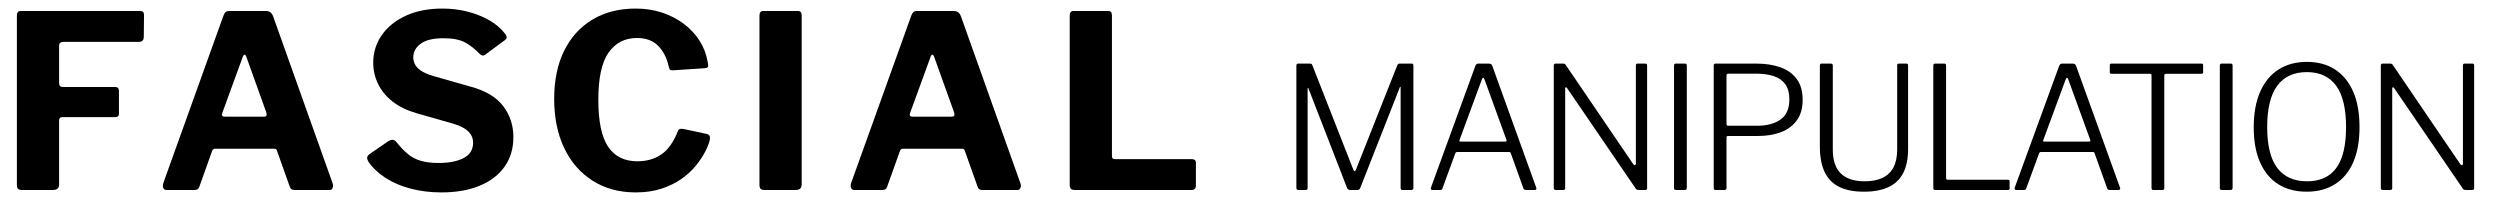
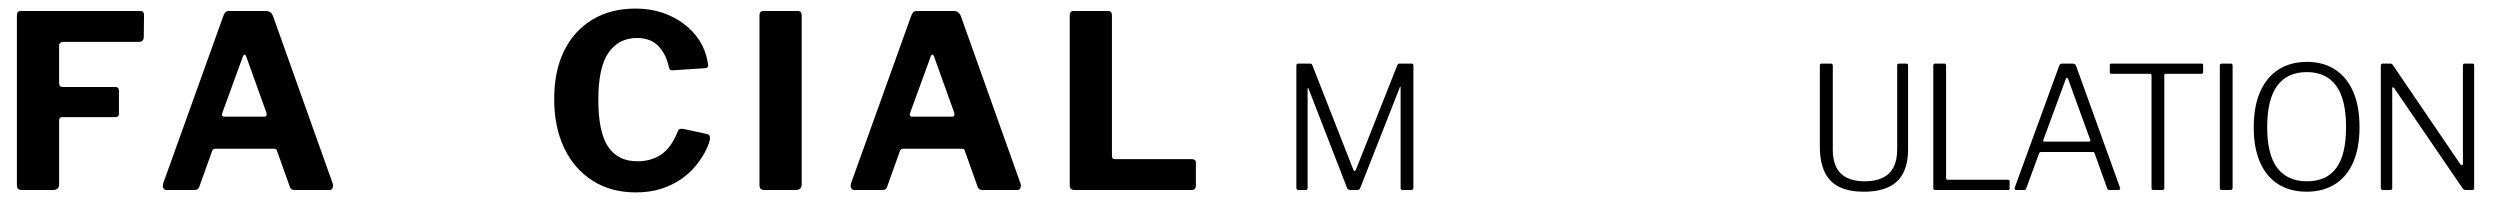
<svg xmlns="http://www.w3.org/2000/svg" version="1.1" id="Layer_1" x="0px" y="0px" width="829px" height="66.333px" viewBox="0 0 829 66.333" enable-background="new 0 0 829 66.333" xml:space="preserve">
  <g>
    <path d="M6.88,3.64h39.68c0.8,0,1.2,0.454,1.2,1.36l-0.08,7.2c0,1.12-0.534,1.68-1.6,1.68H21.12c-1.014,0-1.52,0.428-1.52,1.28   v12.4c0,0.854,0.4,1.28,1.2,1.28h17.36c0.853,0,1.28,0.428,1.28,1.28v7.6c0,0.747-0.4,1.12-1.2,1.12H20.72   c-0.748,0-1.12,0.348-1.12,1.04v21.28c0,1.228-0.694,1.84-2.08,1.84H7.36c-0.694,0-1.16-0.132-1.4-0.4   c-0.24-0.266-0.36-0.692-0.36-1.28V5.16C5.6,4.147,6.026,3.64,6.88,3.64z" />
    <path d="M54.16,62.36c-0.213-0.426-0.213-0.986,0-1.68l19.92-55.44c0.212-0.586,0.452-1,0.72-1.24c0.266-0.24,0.72-0.36,1.36-0.36   h12c1.173,0,1.973,0.587,2.4,1.76l19.76,55.44c0.16,0.428,0.16,0.894,0,1.4c-0.16,0.507-0.479,0.76-0.96,0.76h-11.76   c-0.8,0-1.308-0.373-1.52-1.12L91.92,50.2c-0.054-0.267-0.147-0.48-0.28-0.64c-0.133-0.16-0.387-0.24-0.76-0.24H71.36   c-0.534,0-0.88,0.268-1.04,0.8l-4.24,11.84c-0.108,0.32-0.28,0.574-0.52,0.76C65.32,62.908,64.933,63,64.4,63h-9.2   C54.72,63,54.373,62.788,54.16,62.36z M87.601,38.68c0.746,0,0.986-0.453,0.72-1.36l-6.72-18.72c-0.16-0.32-0.334-0.48-0.52-0.48   c-0.188,0-0.36,0.188-0.52,0.56l-6.8,18.64c-0.374,0.908-0.134,1.36,0.72,1.36H87.601z" />
-     <path d="M154.441,14.2c-1.734-1.013-4.2-1.52-7.4-1.52c-3.36,0-5.867,0.6-7.52,1.8c-1.654,1.2-2.48,2.734-2.48,4.6   c0,0.64,0.16,1.333,0.48,2.08c0.319,0.748,0.96,1.467,1.92,2.16c0.96,0.694,2.319,1.308,4.08,1.84l12.64,3.6   c4.906,1.334,8.479,3.48,10.72,6.44s3.36,6.387,3.36,10.28c0,3.734-0.96,6.974-2.88,9.72c-1.92,2.747-4.668,4.867-8.24,6.36   c-3.574,1.493-7.813,2.24-12.72,2.24c-3.628,0-7.027-0.414-10.2-1.24c-3.174-0.826-5.974-2.026-8.4-3.6   c-2.427-1.572-4.333-3.4-5.72-5.48c-0.268-0.533-0.374-0.973-0.32-1.32c0.053-0.346,0.32-0.707,0.801-1.08l6.159-4.24   c0.641-0.373,1.16-0.532,1.561-0.48c0.399,0.054,0.76,0.268,1.08,0.64c1.279,1.6,2.546,2.934,3.8,4   c1.253,1.067,2.706,1.84,4.36,2.32c1.652,0.48,3.626,0.72,5.92,0.72c3.466,0,6.239-0.546,8.319-1.64   c2.08-1.092,3.12-2.786,3.12-5.08c0-0.906-0.214-1.746-0.64-2.52c-0.428-0.772-1.107-1.466-2.04-2.08   c-0.934-0.613-2.254-1.187-3.96-1.72l-12.08-3.44c-3.147-0.906-5.787-2.187-7.92-3.84c-2.134-1.653-3.748-3.6-4.84-5.84   c-1.094-2.24-1.641-4.586-1.641-7.04c0-3.412,0.946-6.48,2.841-9.2c1.892-2.72,4.56-4.866,8-6.44   c3.439-1.573,7.452-2.36,12.039-2.36c3.04,0,5.881,0.348,8.521,1.04c2.64,0.694,5.026,1.654,7.16,2.88   c2.132,1.228,3.866,2.72,5.2,4.48c0.212,0.267,0.372,0.574,0.479,0.92c0.106,0.347-0.054,0.708-0.479,1.08l-6.721,4.96   c-0.319,0.213-0.613,0.28-0.88,0.2c-0.268-0.08-0.64-0.333-1.12-0.76C157.627,16.36,156.174,15.214,154.441,14.2z" />
    <path d="M219.481,4.16c2.692,0.88,5.106,2.12,7.24,3.72c2.132,1.6,3.88,3.468,5.239,5.6c1.36,2.134,2.253,4.454,2.681,6.96   c0.212,0.854,0.252,1.414,0.119,1.68c-0.133,0.268-0.439,0.427-0.92,0.48l-10.8,0.72c-0.479,0-0.787-0.092-0.92-0.28   c-0.134-0.187-0.254-0.493-0.36-0.92c-0.587-2.772-1.733-5.053-3.439-6.84c-1.708-1.786-4.08-2.68-7.12-2.68   c-4,0-7.134,1.614-9.4,4.84c-2.267,3.228-3.399,8.44-3.399,15.64c0,7.147,1.08,12.333,3.24,15.56c2.159,3.228,5.399,4.84,9.72,4.84   c3.093,0,5.76-0.772,8-2.32c2.24-1.546,4.08-4.187,5.52-7.92c0.213-0.48,0.801-0.64,1.761-0.48l7.84,1.68   c0.266,0.054,0.506,0.2,0.72,0.44c0.213,0.24,0.267,0.76,0.16,1.56c-0.268,1.12-0.788,2.428-1.561,3.92   c-0.773,1.494-1.8,3.028-3.079,4.6c-1.28,1.574-2.868,3.027-4.761,4.36c-1.894,1.334-4.094,2.414-6.6,3.24   c-2.508,0.826-5.36,1.24-8.561,1.24c-5.493,0-10.279-1.306-14.359-3.92c-4.08-2.612-7.214-6.24-9.4-10.88   c-2.188-4.64-3.28-10.026-3.28-16.16c0-6.186,1.093-11.506,3.28-15.96c2.187-4.452,5.307-7.906,9.36-10.36   c4.053-2.453,8.853-3.68,14.399-3.68C213.894,2.84,216.787,3.28,219.481,4.16z" />
    <path d="M264.561,3.64c0.853,0,1.279,0.48,1.279,1.44v56c0,0.694-0.174,1.188-0.52,1.48c-0.348,0.293-0.894,0.44-1.64,0.44h-10.08   c-0.694,0-1.16-0.132-1.4-0.4c-0.24-0.266-0.36-0.692-0.36-1.28V5.16c0-1.013,0.427-1.52,1.28-1.52H264.561z" />
    <path d="M282.239,62.36c-0.214-0.426-0.214-0.986,0-1.68l19.92-55.44c0.213-0.586,0.453-1,0.721-1.24   c0.266-0.24,0.72-0.36,1.359-0.36h12c1.173,0,1.973,0.587,2.4,1.76l19.76,55.44c0.16,0.428,0.16,0.894,0,1.4   c-0.16,0.507-0.479,0.76-0.96,0.76h-11.76c-0.8,0-1.308-0.373-1.521-1.12l-4.16-11.68c-0.054-0.267-0.147-0.48-0.279-0.64   c-0.134-0.16-0.388-0.24-0.761-0.24h-19.52c-0.534,0-0.88,0.268-1.04,0.8l-4.24,11.84c-0.107,0.32-0.279,0.574-0.52,0.76   c-0.24,0.188-0.628,0.28-1.16,0.28h-9.2C282.8,63,282.452,62.788,282.239,62.36z M315.68,38.68c0.746,0,0.986-0.453,0.72-1.36   l-6.72-18.72c-0.16-0.32-0.334-0.48-0.521-0.48c-0.188,0-0.359,0.188-0.52,0.56l-6.8,18.64c-0.374,0.908-0.134,1.36,0.72,1.36   H315.68z" />
    <path d="M355.999,3.64h11.44c0.853,0,1.279,0.48,1.279,1.44v46.64c0,0.693,0.293,1.04,0.881,1.04h25.52c0.96,0,1.44,0.4,1.44,1.2   v7.6c0,0.427-0.12,0.774-0.36,1.04c-0.24,0.268-0.628,0.4-1.16,0.4h-38.56c-0.694,0-1.16-0.132-1.4-0.4   c-0.24-0.266-0.36-0.692-0.36-1.28V5.16C354.719,4.147,355.146,3.64,355.999,3.64z" />
  </g>
  <g>
    <path d="M429.875,62.266V21.763c0-0.452,0.207-0.678,0.621-0.678h3.785c0.263,0,0.461,0.038,0.593,0.113   c0.132,0.076,0.235,0.226,0.311,0.452l13.558,34.571c0.15,0.377,0.301,0.556,0.451,0.537c0.15-0.019,0.302-0.198,0.453-0.537   l13.67-34.514c0.15-0.414,0.395-0.622,0.734-0.622h4.066c0.377,0,0.565,0.226,0.565,0.678v40.502c0,0.49-0.245,0.734-0.734,0.734   h-2.825c-0.225,0-0.395-0.047-0.508-0.141c-0.113-0.094-0.17-0.273-0.17-0.537V28.994c0-0.188-0.037-0.263-0.112-0.226   c-0.076,0.038-0.132,0.113-0.169,0.226l-13.105,33.329c-0.151,0.452-0.472,0.678-0.961,0.678h-2.26   c-0.564,0-0.941-0.207-1.129-0.622l-12.823-33.045c-0.076-0.15-0.142-0.226-0.198-0.226s-0.084,0.076-0.084,0.226v33.045   c0,0.189-0.049,0.339-0.142,0.452c-0.095,0.113-0.274,0.169-0.536,0.169h-2.373C430.101,63,429.875,62.755,429.875,62.266z" />
-     <path d="M474.529,62.774c-0.096-0.15-0.105-0.339-0.029-0.565l14.744-40.389c0.113-0.263,0.244-0.452,0.395-0.565   s0.357-0.169,0.622-0.169h3.39c0.64,0,1.035,0.246,1.186,0.734l14.574,40.389c0.113,0.189,0.113,0.367,0,0.537   S509.128,63,508.902,63h-2.881c-0.453,0-0.734-0.169-0.848-0.508l-4.18-11.637c-0.039-0.15-0.096-0.263-0.17-0.339   c-0.076-0.075-0.227-0.113-0.452-0.113h-17.173c-0.301,0-0.508,0.151-0.621,0.452l-4.293,11.693   c-0.038,0.151-0.113,0.264-0.227,0.339c-0.112,0.076-0.281,0.113-0.508,0.113h-2.599C474.764,63,474.622,62.925,474.529,62.774z    M499.129,46.957c0.414,0,0.546-0.207,0.396-0.621l-7.287-20.054c-0.151-0.339-0.293-0.508-0.424-0.508   c-0.133,0-0.273,0.189-0.424,0.565l-7.4,20.054c-0.15,0.376-0.057,0.564,0.283,0.564H499.129z" />
-     <path d="M545.619,21.085c0.375,0,0.564,0.208,0.564,0.622v40.671c0,0.189-0.047,0.339-0.141,0.452   c-0.096,0.113-0.254,0.169-0.48,0.169h-1.977c-0.227,0-0.434-0.019-0.623-0.057c-0.188-0.037-0.357-0.15-0.508-0.339L519.69,29.276   c-0.188-0.263-0.349-0.376-0.479-0.339c-0.133,0.038-0.198,0.169-0.198,0.396v33.045c0,0.415-0.226,0.622-0.679,0.622h-2.428   c-0.453,0-0.678-0.226-0.678-0.678V21.763c0-0.452,0.206-0.678,0.621-0.678h2.372c0.263,0,0.461,0.028,0.593,0.085   c0.132,0.056,0.273,0.197,0.424,0.423l22.369,32.876c0.227,0.264,0.424,0.358,0.594,0.282c0.17-0.075,0.254-0.226,0.254-0.452   V21.707c0-0.414,0.188-0.622,0.564-0.622H545.619z" />
-     <path d="M558.781,21.085c0.375,0,0.564,0.226,0.564,0.678v40.39c0,0.339-0.057,0.565-0.17,0.678S558.838,63,558.498,63H555.9   c-0.34,0-0.557-0.047-0.65-0.141c-0.094-0.094-0.141-0.273-0.141-0.537V21.763c0-0.452,0.205-0.678,0.621-0.678H558.781z" />
-     <path d="M595.836,39.896c-1.281,1.771-3.031,3.079-5.254,3.926c-2.223,0.847-4.764,1.271-7.625,1.271h-9.941   c-0.34,0-0.51,0.169-0.51,0.508v16.721c0,0.452-0.225,0.678-0.678,0.678h-2.938c-0.225,0-0.387-0.047-0.48-0.141   c-0.094-0.094-0.141-0.254-0.141-0.48V21.763c0-0.452,0.207-0.678,0.621-0.678h13.502c2.975,0,5.619,0.405,7.936,1.214   c2.316,0.811,4.133,2.1,5.451,3.87c1.318,1.771,1.979,4.086,1.979,6.948C597.758,35.867,597.115,38.126,595.836,39.896z    M591.994,27.92c-0.902-1.243-2.184-2.137-3.84-2.683c-1.658-0.545-3.635-0.819-5.932-0.819h-9.039   c-0.451,0-0.678,0.207-0.678,0.621v15.986c0,0.452,0.17,0.678,0.51,0.678h9.602c3.238,0,5.838-0.687,7.797-2.062   c1.957-1.375,2.938-3.605,2.938-6.694C593.352,30.839,592.898,29.164,591.994,27.92z" />
    <path d="M631.084,57.408c-1.092,2.109-2.73,3.663-4.914,4.66c-2.184,0.998-4.877,1.497-8.078,1.497   c-3.389,0-6.156-0.546-8.303-1.638s-3.738-2.749-4.773-4.971c-1.037-2.221-1.555-5.027-1.555-8.417V21.82   c0-0.489,0.189-0.734,0.566-0.734h3.049c0.453,0,0.68,0.226,0.68,0.678v27.905c0,3.502,0.883,6.121,2.654,7.852   c1.77,1.733,4.424,2.599,7.965,2.599c2.334,0,4.301-0.386,5.902-1.158c1.602-0.771,2.805-1.939,3.615-3.502   c0.811-1.563,1.215-3.549,1.215-5.96V21.707c0-0.414,0.188-0.622,0.564-0.622h2.486c0.375,0,0.564,0.208,0.564,0.622v27.736   C632.723,52.644,632.176,55.299,631.084,57.408z" />
    <path d="M641.705,21.085h3.051c0.375,0,0.564,0.226,0.564,0.678v37.283c0,0.377,0.188,0.565,0.564,0.565h19.941   c0.375,0,0.564,0.169,0.564,0.508v2.373c0,0.151-0.039,0.273-0.113,0.367c-0.076,0.094-0.227,0.141-0.451,0.141h-24.064   c-0.264,0-0.443-0.057-0.537-0.169s-0.141-0.283-0.141-0.508V21.763C641.084,21.312,641.289,21.085,641.705,21.085z" />
    <path d="M668.113,62.774c-0.094-0.15-0.104-0.339-0.029-0.565l14.744-40.389c0.113-0.263,0.244-0.452,0.396-0.565   c0.148-0.113,0.357-0.169,0.621-0.169h3.389c0.641,0,1.035,0.246,1.186,0.734l14.574,40.389c0.113,0.189,0.113,0.367,0,0.537   S702.713,63,702.486,63h-2.881c-0.451,0-0.734-0.169-0.848-0.508l-4.18-11.637c-0.039-0.15-0.094-0.263-0.17-0.339   c-0.076-0.075-0.227-0.113-0.451-0.113h-17.174c-0.301,0-0.508,0.151-0.621,0.452l-4.293,11.693   c-0.037,0.151-0.113,0.264-0.225,0.339c-0.113,0.076-0.283,0.113-0.51,0.113h-2.598C668.348,63,668.207,62.925,668.113,62.774z    M692.713,46.957c0.414,0,0.547-0.207,0.396-0.621l-7.287-20.054c-0.15-0.339-0.293-0.508-0.424-0.508   c-0.133,0-0.273,0.189-0.424,0.565l-7.4,20.054c-0.15,0.376-0.057,0.564,0.283,0.564H692.713z" />
    <path d="M699.605,21.65c0-0.188,0.037-0.329,0.113-0.424c0.074-0.093,0.225-0.141,0.451-0.141h29.826   c0.227,0,0.375,0.048,0.451,0.141c0.076,0.095,0.113,0.236,0.113,0.424v2.316c0,0.339-0.189,0.508-0.564,0.508h-11.693   c-0.414,0-0.621,0.169-0.621,0.509v37.339c0,0.452-0.189,0.678-0.564,0.678h-3.051c-0.416,0-0.621-0.226-0.621-0.678V24.983   c0-0.339-0.189-0.509-0.564-0.509H700.17c-0.377,0-0.564-0.169-0.564-0.508V21.65z" />
    <path d="M739.768,21.085c0.377,0,0.564,0.226,0.564,0.678v40.39c0,0.339-0.057,0.565-0.168,0.678   c-0.113,0.113-0.34,0.169-0.68,0.169h-2.598c-0.338,0-0.557-0.047-0.65-0.141c-0.094-0.094-0.141-0.273-0.141-0.537V21.763   c0-0.452,0.207-0.678,0.621-0.678H739.768z" />
    <path d="M755.5,61.107c-2.619-1.638-4.633-4.047-6.045-7.23c-1.412-3.182-2.119-7.051-2.119-11.608   c0-4.669,0.715-8.623,2.146-11.862c1.432-3.239,3.465-5.696,6.102-7.372c2.635-1.675,5.762-2.514,9.377-2.514   s6.723,0.838,9.32,2.514c2.6,1.676,4.604,4.115,6.016,7.315c1.412,3.201,2.119,7.137,2.119,11.806c0,4.595-0.697,8.483-2.09,11.665   c-1.395,3.183-3.408,5.602-6.045,7.259c-2.637,1.657-5.762,2.485-9.377,2.485C761.252,63.565,758.115,62.746,755.5,61.107z    M774.705,55.713c2.166-2.938,3.248-7.457,3.248-13.557c0-6.176-1.102-10.761-3.305-13.755c-2.203-2.994-5.432-4.491-9.688-4.491   c-4.332,0-7.607,1.507-9.828,4.52c-2.223,3.013-3.334,7.589-3.334,13.727c0,6.101,1.121,10.62,3.361,13.557   s5.525,4.406,9.857,4.406C769.311,60.119,772.539,58.65,774.705,55.713z" />
    <path d="M819.867,21.085c0.377,0,0.564,0.208,0.564,0.622v40.671c0,0.189-0.047,0.339-0.141,0.452S820.037,63,819.811,63h-1.977   c-0.227,0-0.434-0.019-0.621-0.057c-0.189-0.037-0.359-0.15-0.508-0.339l-22.766-33.328c-0.189-0.263-0.348-0.376-0.48-0.339   c-0.133,0.038-0.197,0.169-0.197,0.396v33.045c0,0.415-0.227,0.622-0.678,0.622h-2.43c-0.451,0-0.678-0.226-0.678-0.678V21.763   c0-0.452,0.207-0.678,0.621-0.678h2.373c0.264,0,0.461,0.028,0.594,0.085c0.131,0.056,0.271,0.197,0.424,0.423l22.369,32.876   c0.225,0.264,0.424,0.358,0.592,0.282c0.17-0.075,0.256-0.226,0.256-0.452V21.707c0-0.414,0.188-0.622,0.564-0.622H819.867z" />
  </g>
  <g>
</g>
  <g>
</g>
  <g>
</g>
  <g>
</g>
  <g>
</g>
  <g>
</g>
</svg>